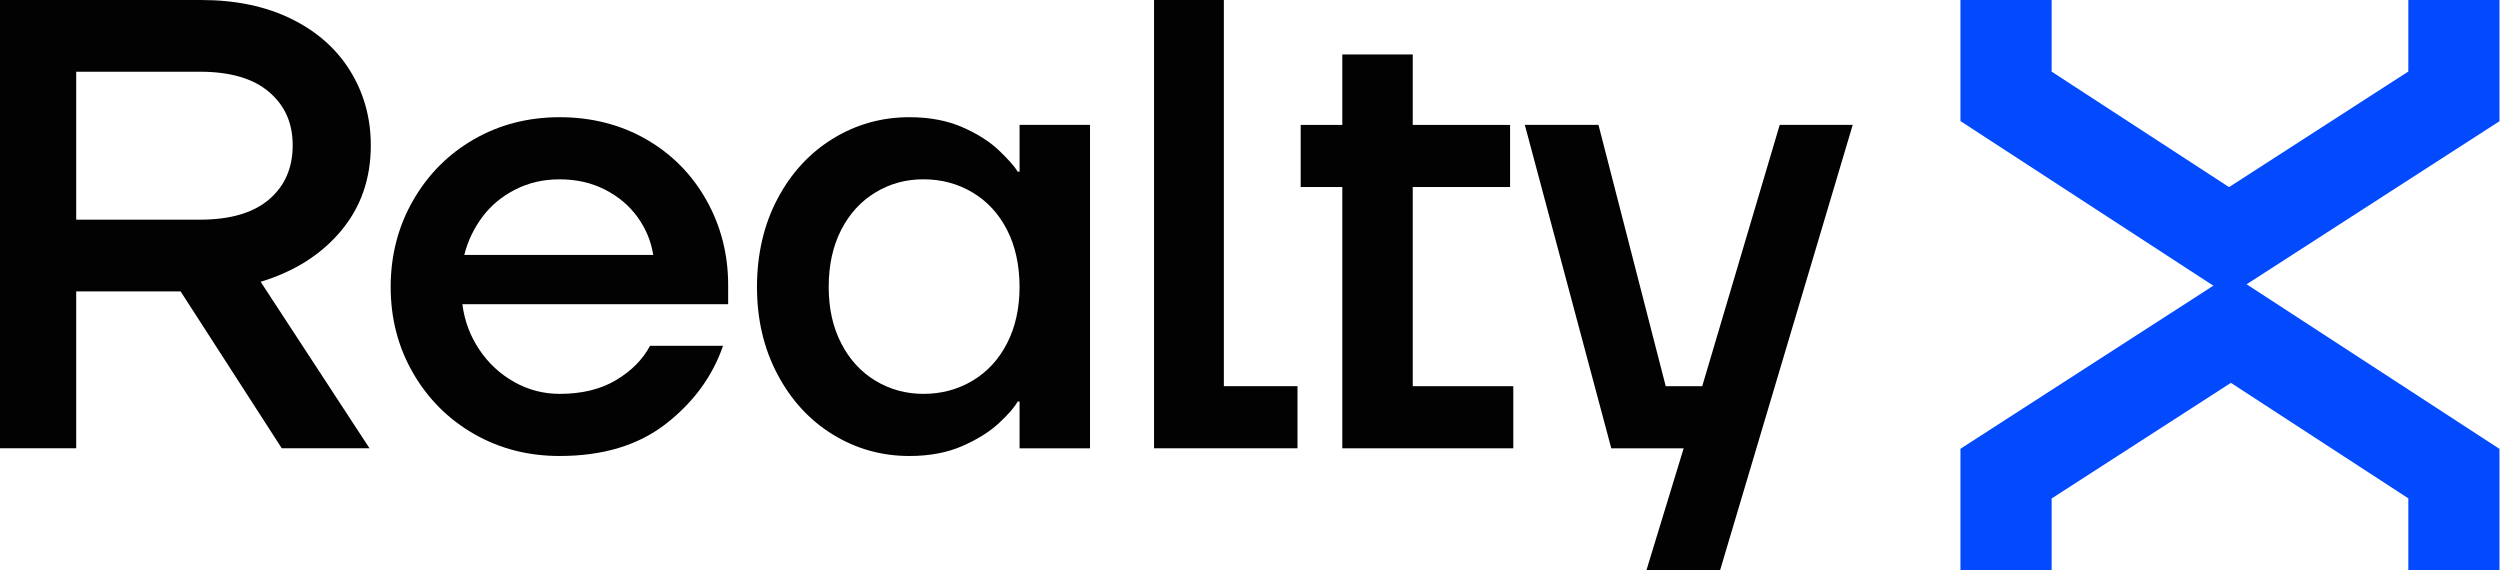
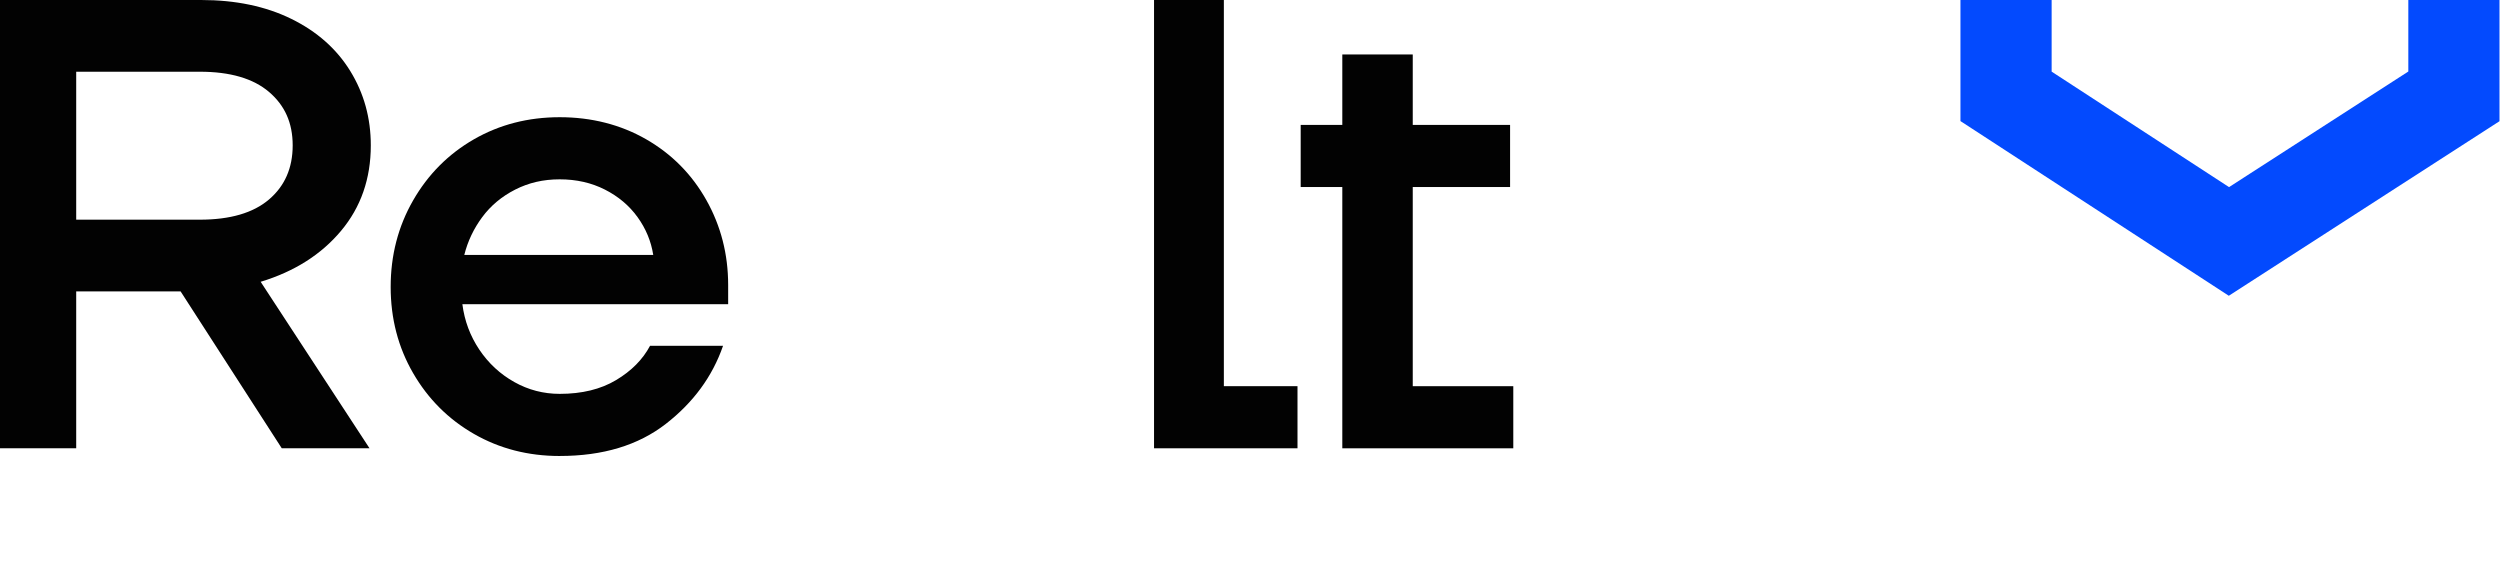
<svg xmlns="http://www.w3.org/2000/svg" width="1418" height="324" viewBox="0 0 1418 324" fill="none">
  <path d="M1264.18 167.76L1111.97 68.68V0H1163.69V40.63L1264.31 106.13L1366 40.56V0H1417.71V68.75L1264.18 167.76Z" fill="#034AFE" />
-   <path d="M1417.71 323.29H1366V282.66L1265.37 217.16L1163.69 282.73V323.29H1111.97V254.54L1265.5 155.53L1417.71 254.61V323.29Z" fill="#034AFE" />
  <path d="M0 254.28V0H114.06C133.67 0 150.75 3.58 165.27 10.72C179.8 17.87 190.94 27.73 198.69 40.32C206.44 52.92 210.32 66.96 210.32 82.46C210.32 101.35 204.69 117.51 193.43 130.95C182.17 144.39 166.97 154.02 147.84 159.83L209.59 254.27H159.82L102.43 165.27H43.22V254.27H0V254.28ZM113.33 124.6C130.53 124.6 143.6 120.79 152.57 113.15C161.52 105.52 166.01 95.3 166.01 82.46C166.01 69.62 161.52 59.76 152.57 52.13C143.61 44.5 130.53 40.68 113.33 40.68H43.22V124.59H113.33V124.6Z" fill="#020202" />
  <path d="M317.48 258.64C299.55 258.64 283.34 254.46 268.81 246.11C254.28 237.76 242.78 226.26 234.3 211.6C225.82 196.95 221.59 180.67 221.59 162.74C221.59 144.81 225.82 128.48 234.3 113.7C242.78 98.93 254.28 87.37 268.81 79.01C283.34 70.66 299.56 66.48 317.48 66.48C335.4 66.48 351.99 70.66 366.52 79.01C381.05 87.37 392.43 98.87 400.66 113.52C408.89 128.17 413.01 144.21 413.01 161.65V172.55H262.26C263.47 181.99 266.68 190.59 271.89 198.34C277.1 206.09 283.7 212.2 291.69 216.68C299.68 221.17 308.28 223.4 317.48 223.4C330.07 223.4 340.73 220.8 349.44 215.59C358.16 210.38 364.57 203.91 368.7 196.15H410.11C404.06 213.59 393.22 228.36 377.6 240.47C361.98 252.58 341.94 258.63 317.48 258.63V258.64ZM370.52 144.58C369.3 136.83 366.34 129.69 361.62 123.15C356.9 116.61 350.72 111.41 343.09 107.53C335.46 103.66 326.92 101.72 317.48 101.72C308.04 101.72 299.87 103.66 292.23 107.53C284.6 111.41 278.37 116.61 273.52 123.15C268.68 129.69 265.29 136.83 263.35 144.58H370.51H370.52Z" fill="#020202" />
-   <path d="M515.81 258.64C500.06 258.64 485.59 254.58 472.4 246.47C459.2 238.36 448.73 226.98 440.98 212.32C433.23 197.67 429.36 181.14 429.36 162.74C429.36 144.34 433.23 127.45 440.98 112.79C448.73 98.14 459.2 86.76 472.4 78.65C485.6 70.54 500.06 66.48 515.81 66.48C527.19 66.48 537.18 68.36 545.78 72.11C554.37 75.87 561.34 80.29 566.67 85.37C571.99 90.46 575.51 94.45 577.21 97.36H578.3V70.84H618.26V254.28H578.3V227.76H577.21C575.51 230.91 571.99 234.97 566.67 239.93C561.34 244.9 554.37 249.25 545.78 253.01C537.18 256.76 527.19 258.64 515.81 258.64ZM523.8 223.4C533.97 223.4 543.24 220.92 551.59 215.95C559.94 210.99 566.48 203.91 571.21 194.7C575.93 185.5 578.29 174.84 578.29 162.73C578.29 150.62 575.93 139.61 571.21 130.4C566.48 121.2 559.94 114.12 551.59 109.15C543.24 104.19 533.98 101.7 523.8 101.7C513.62 101.7 504.79 104.19 496.55 109.15C488.32 114.12 481.84 121.2 477.12 130.4C472.4 139.61 470.04 150.38 470.04 162.73C470.04 175.08 472.4 185.5 477.12 194.7C481.84 203.91 488.32 210.98 496.55 215.95C504.78 220.92 513.86 223.4 523.8 223.4Z" fill="#020202" />
  <path d="M654.57 254.28V0H694.17V219.04H735.94V254.27H654.57V254.28Z" fill="#020202" />
  <path d="M761.36 254.28V106.08H737.75V70.85H761.36V30.89H801.31V70.85H856.52V106.08H801.31V219.05H858.34V254.28H761.35H761.36Z" fill="#020202" />
-   <path d="M933.9 323.3L954.97 254.28H913.92L864.88 70.84H906.66L944.8 219.05H965.5L1009.45 70.84H1050.86L975.67 323.3H933.89H933.9Z" fill="#020202" />
</svg>